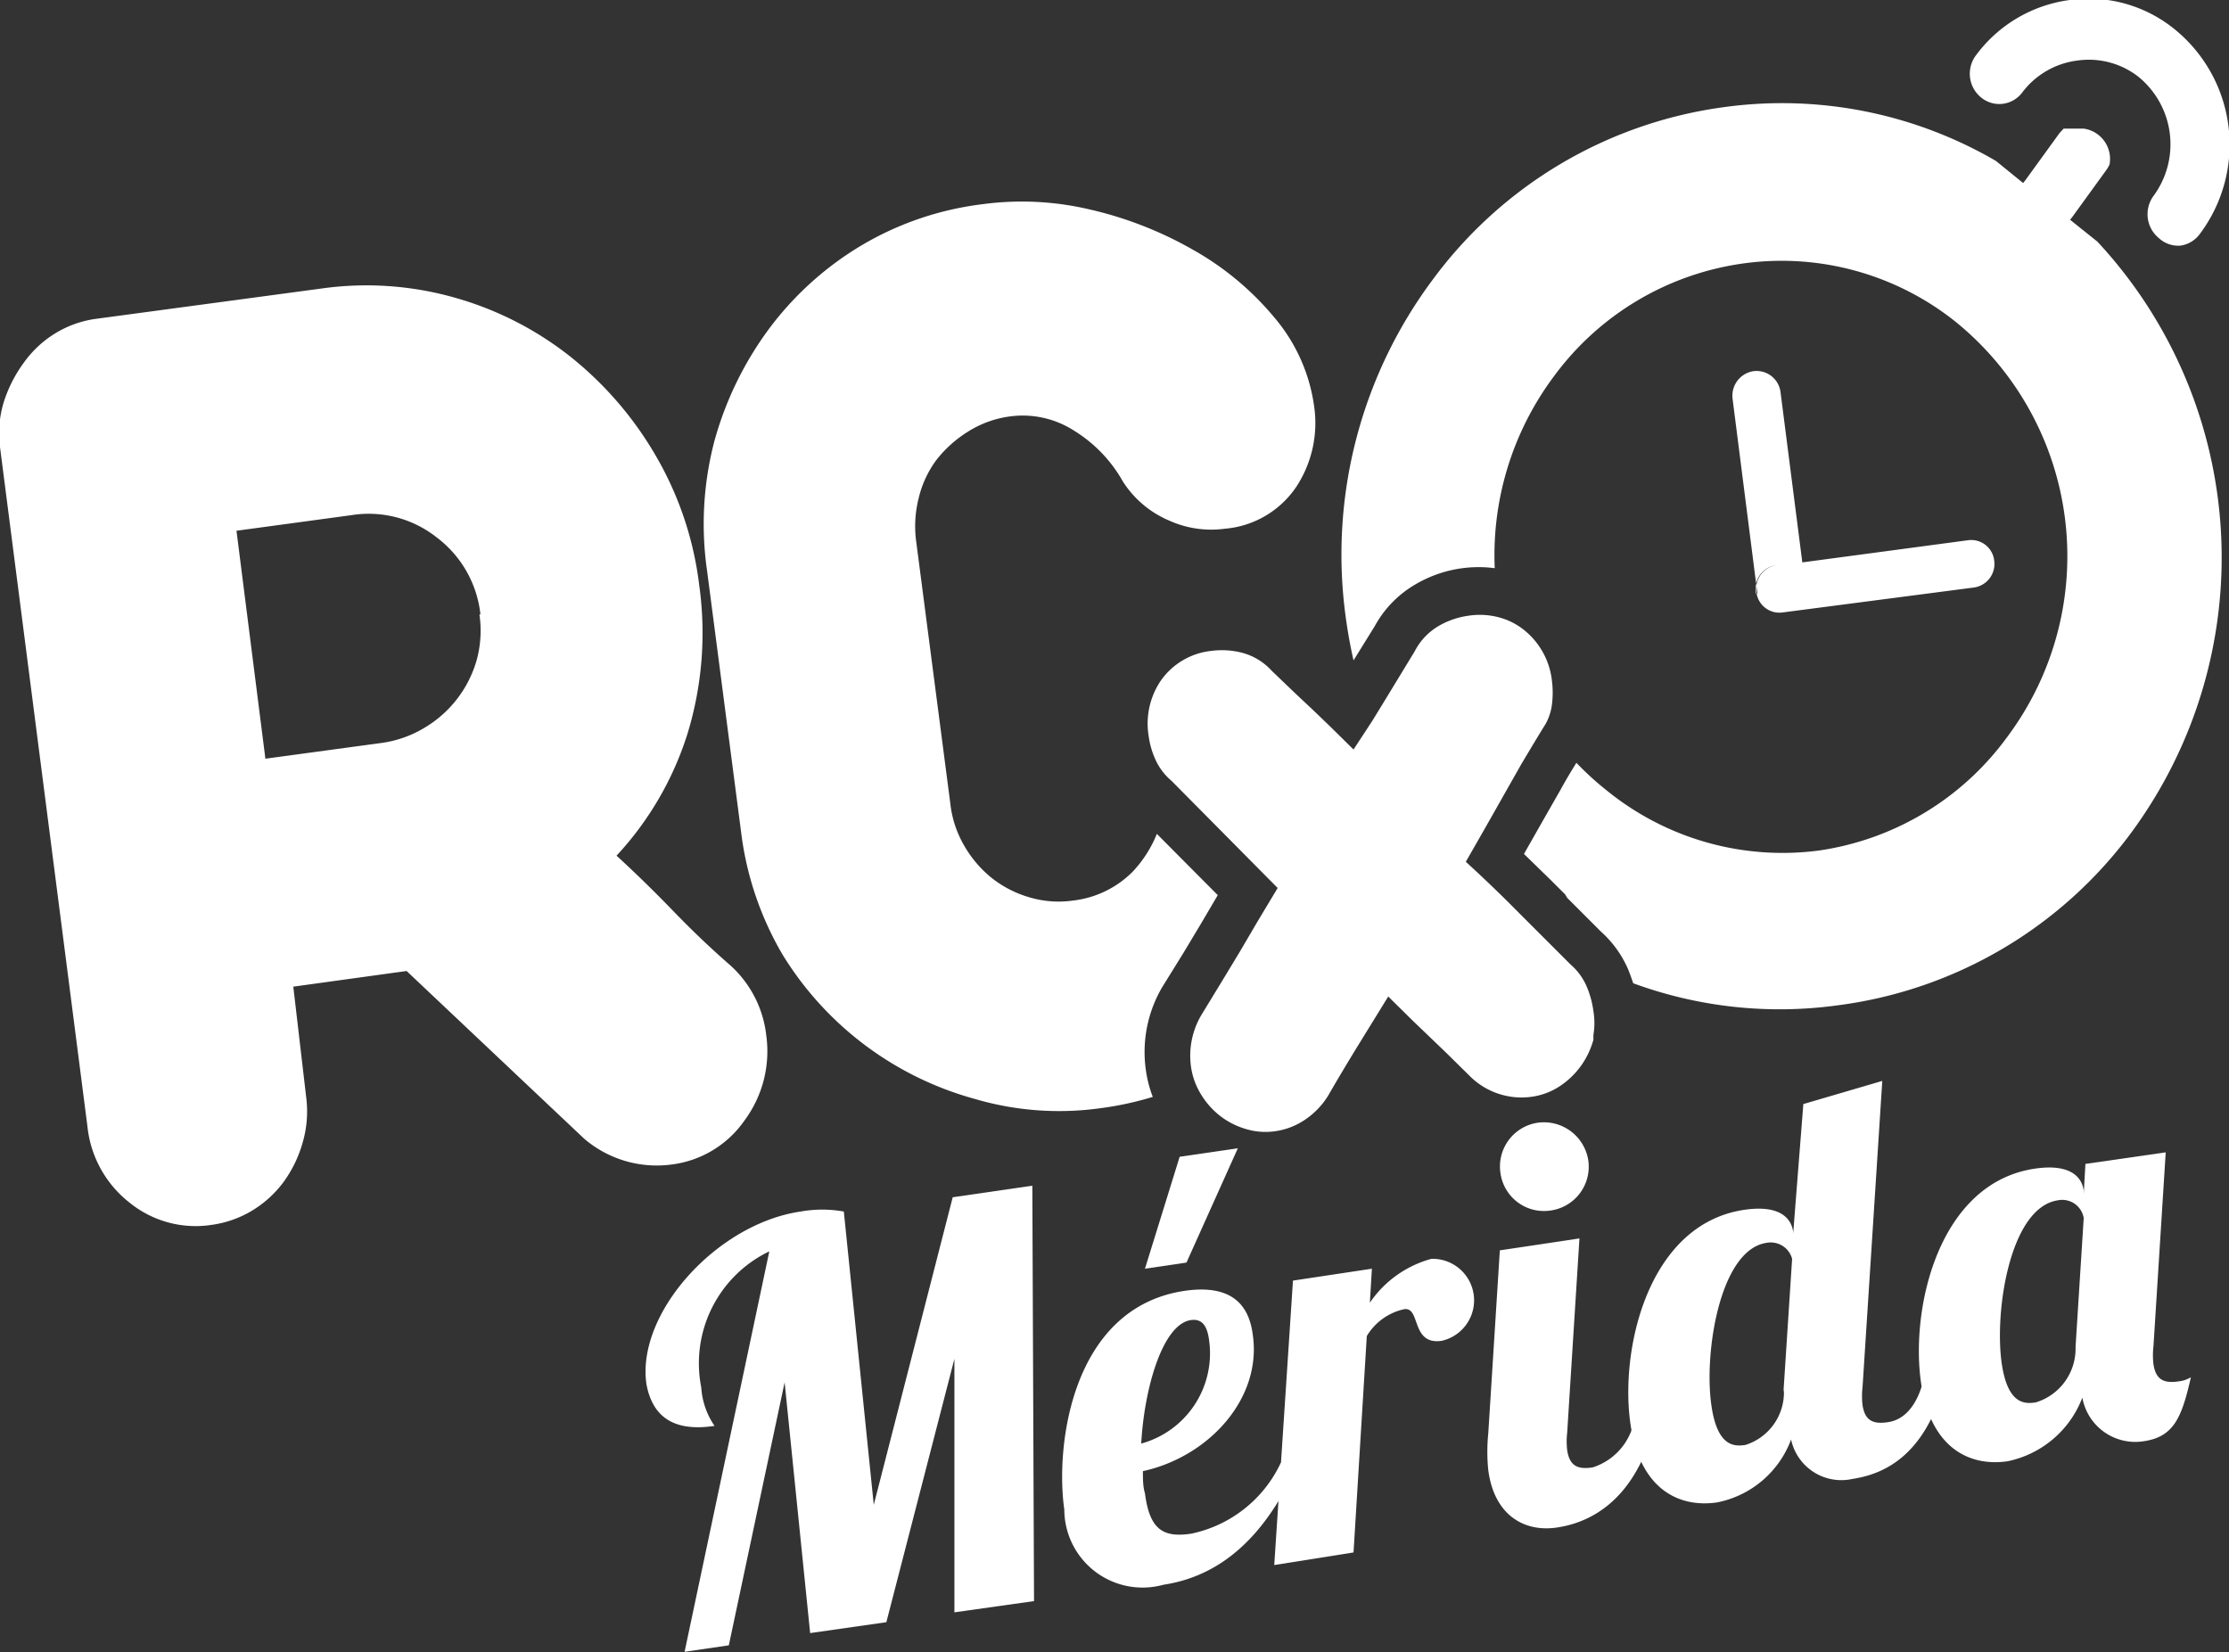
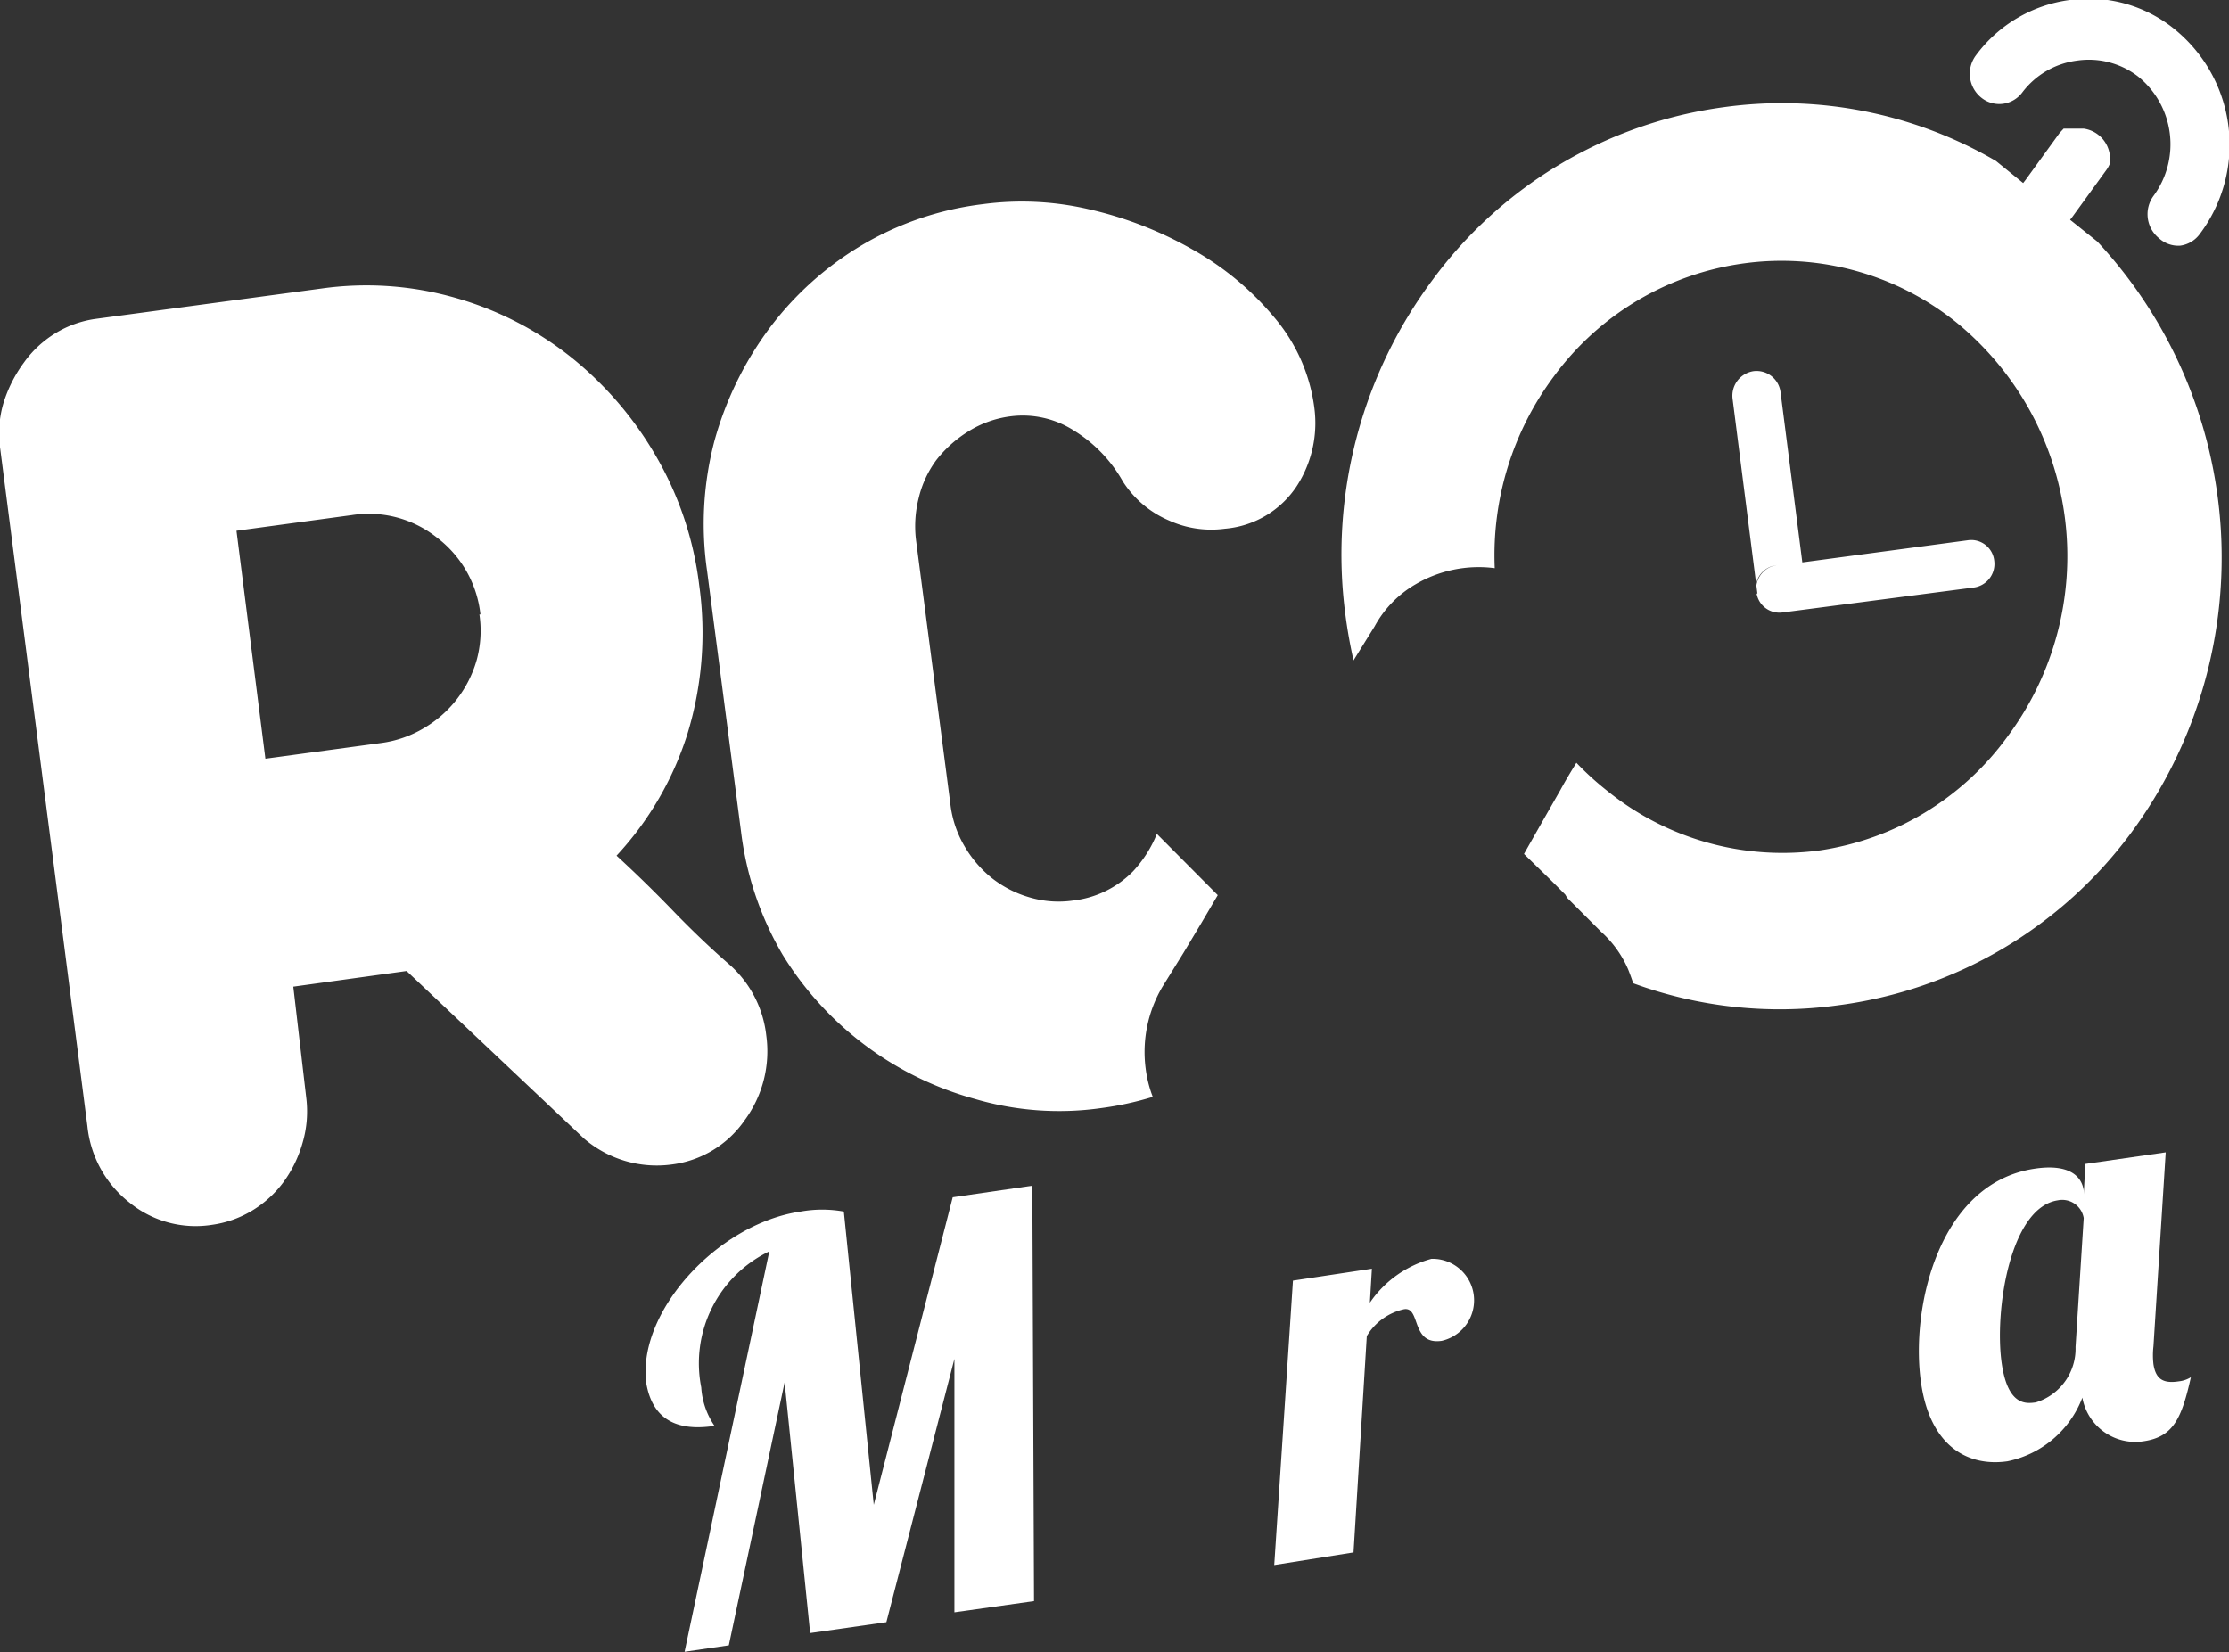
<svg xmlns="http://www.w3.org/2000/svg" viewBox="0 0 65.51 48.56">
  <rect x="0" y="0" width="65.51" height="48.56" fill="#333333" stroke="none" />
  <defs>
    <style>.cls-1{fill:#fff;}</style>
  </defs>
  <title>logo-merida-blanco</title>
  <desc>Renta Consultorios por Hora® en la Ciudad de México, todos los servicios incluidos para psicólogos, médicos y conference halls</desc>
  <g id="Layer_2" data-name="Layer 2">
    <g id="Layer_1-2" data-name="Layer 1">
      <path class="cls-1" d="M64.65,6.88a.85.85,0,0,1-.57.34A.84.84,0,0,1,63.45,7a.91.91,0,0,1-.16-1.24,2.56,2.56,0,0,0-.45-3.51,2.37,2.37,0,0,0-1.79-.47,2.4,2.4,0,0,0-1.61.93.85.85,0,0,1-.57.34.84.84,0,0,1-.64-.18.9.9,0,0,1-.16-1.24A4.09,4.09,0,0,1,60.83,0a4,4,0,0,1,3.07.85A4.37,4.37,0,0,1,64.65,6.88Zm-13,10.57-.73-5.73a.73.73,0,0,1,.61-.81.71.71,0,0,1,.8.62l.64,5,4.86-.65a.68.68,0,0,1,.78.6.7.7,0,0,1-.61.79L52.4,18a.68.68,0,0,1-.78-.6.7.7,0,0,1,.61-.79A.7.7,0,0,0,51.61,17.45ZM59.46,5.38l.07-.09,1-1.38.12-.13.05,0h0l0,0h0l0,0h0l0,0h0l0,0h0l.07,0h.4l0,0h0l0,0h0l0,0h0l.07,0A.9.9,0,0,1,62,4.83a.87.87,0,0,1-.09.16l-1,1.38-.07.09.8.64a13.63,13.63,0,0,1,1,17.37A12.75,12.75,0,0,1,54,29.55a12.49,12.49,0,0,1-6-.65q-.07-.21-.15-.41h0a3.17,3.17,0,0,0-.79-1.1l-1-1L46,26.29l-.42-.42-.79-.77.05-.09.5-.88.52-.91c.13-.24.29-.51.47-.8a8.61,8.61,0,0,0,.9.82A8.19,8.19,0,0,0,53.45,25,8.32,8.32,0,0,0,59,21.65,8.87,8.87,0,0,0,57.49,9.47a8.19,8.19,0,0,0-6.23-1.73,8.32,8.32,0,0,0-5.59,3.32,8.79,8.79,0,0,0-1.74,5.64,3.66,3.66,0,0,0-2.32.47,3.19,3.19,0,0,0-1.21,1.24l-.62,1c-.1-.44-.18-.89-.24-1.35a13.51,13.51,0,0,1,2.56-9.83,12.74,12.74,0,0,1,8.56-5.08,12.49,12.49,0,0,1,8,1.58ZM36,15.54a3,3,0,0,1-1.64-.24A3,3,0,0,1,33,14.15a4.13,4.13,0,0,0-1.43-1.49,2.79,2.79,0,0,0-1.89-.42,3.06,3.06,0,0,0-1.22.44,3.58,3.58,0,0,0-.94.84A3.08,3.08,0,0,0,27,14.64a3.37,3.37,0,0,0-.07,1.3l1,7.68a3.14,3.14,0,0,0,.41,1.24,3.38,3.38,0,0,0,.8.94,3.24,3.24,0,0,0,1.1.57,3,3,0,0,0,1.29.1,2.94,2.94,0,0,0,1.77-.86A3.58,3.58,0,0,0,34,24.51l1.79,1.8,0,0,0,0-.5.85-.51.85-.62,1h0a3.76,3.76,0,0,0-.49,2.39,3.54,3.54,0,0,0,.21.84,9.38,9.38,0,0,1-1.52.33,8.78,8.78,0,0,1-3.71-.27A9.61,9.61,0,0,1,23,28.06a9.37,9.37,0,0,1-1.22-3.61l-1-7.68A9.6,9.6,0,0,1,21,12.95a10,10,0,0,1,1.62-3.31A9.38,9.38,0,0,1,25.34,7.2,9.14,9.14,0,0,1,28.89,6,8.68,8.68,0,0,1,32,6.15a11.12,11.12,0,0,1,3.06,1.19,8.55,8.55,0,0,1,2.4,2A5.1,5.1,0,0,1,38.63,12a3.41,3.41,0,0,1-.52,2.29A2.81,2.81,0,0,1,36,15.54ZM18.12,25.15q.85.78,1.67,1.63t1.67,1.59a3.26,3.26,0,0,1,1.06,2.06,3.41,3.41,0,0,1-.63,2.49,3.07,3.07,0,0,1-2.17,1.31,3.28,3.28,0,0,1-2.55-.76l-5.22-4.93,0,0L8.62,29,9,32.26a3.27,3.27,0,0,1-.11,1.34,3.63,3.63,0,0,1-.57,1.16,3.22,3.22,0,0,1-.94.84A3.11,3.11,0,0,1,6.23,36a3.08,3.08,0,0,1-2.42-.65,3.27,3.27,0,0,1-1.24-2.24L0,13.14a3.12,3.12,0,0,1,.11-1.32A4,4,0,0,1,.7,10.66a3.16,3.16,0,0,1,.92-.86,3.08,3.08,0,0,1,1.21-.43l6.62-.89a9.49,9.49,0,0,1,3.92.27,9.72,9.72,0,0,1,3.39,1.73,10.38,10.38,0,0,1,2.51,2.91,9.9,9.9,0,0,1,1.28,3.81,10.13,10.13,0,0,1-.34,4.35A9.41,9.41,0,0,1,18.12,25.15Zm-4-7.09a3.27,3.27,0,0,0-1.28-2.26,3.22,3.22,0,0,0-2.5-.66l-3.39.46.85,6.7,3.39-.46a3.3,3.3,0,0,0,1.27-.44,3.39,3.39,0,0,0,1.55-2A3.27,3.27,0,0,0,14.09,18.06Z" />
-       <path class="cls-1" d="M40.33,21.19l.38-.62.87-1.43a1.83,1.83,0,0,1,.7-.74,2.38,2.38,0,0,1,.86-.3,2.19,2.19,0,0,1,1,.07,2,2,0,0,1,.68.37A2.22,2.22,0,0,1,45.61,20a2.81,2.81,0,0,1,0,.72,1.61,1.61,0,0,1-.18.55l-.13.21q-.34.56-.6,1l-.51.9-.51.9-.6,1.05q.79.72,1.57,1.51l.51.51,1,1a1.78,1.78,0,0,1,.47.64,2.73,2.73,0,0,1,.2.73,2.11,2.11,0,0,1,0,.7l0,.14a2.41,2.41,0,0,1-.36.76,2.38,2.38,0,0,1-.62.6,2,2,0,0,1-.86.32,2.15,2.15,0,0,1-1.77-.59l-.71-.7-.5-.48-.5-.48-.71-.7-.9,1.46q-.46.75-.87,1.46a2.31,2.31,0,0,1-.69.71,2.07,2.07,0,0,1-.87.33,2,2,0,0,1-.9-.08,2.27,2.27,0,0,1-.76-.41,2.36,2.36,0,0,1-.54-.64,2.11,2.11,0,0,1-.27-.79,2.35,2.35,0,0,1,.31-1.5l.61-1,.52-.86.51-.87.6-1-3.12-3.15a1.78,1.78,0,0,1-.47-.62,2.44,2.44,0,0,1-.2-.69A2.25,2.25,0,0,1,34.12,20a2.08,2.08,0,0,1,1.49-.87,2.37,2.37,0,0,1,.91.06,1.8,1.8,0,0,1,.86.53l.71.68,0,0,.48.45.5.48.71.7Z" />
      <path class="cls-1" d="M28.05,47.39l0-7.45-2,7.74L23.81,48l-.75-7.37-1.64,7.73-1.3.19,2.49-11.77a3.65,3.65,0,0,0-2,4A2.25,2.25,0,0,0,21,41.91c-1.06.16-1.8-.15-2-1.22-.31-2.08,2.06-4.72,4.53-5.08a3.58,3.58,0,0,1,1.27,0l.88,8.62L28,35.19l2.34-.34.05,12.21Z" />
-       <path class="cls-1" d="M35,45.08A3.75,3.75,0,0,0,37.64,43l.55-.08c-.71,1.63-1.87,3.34-4,3.66a2.3,2.3,0,0,1-2.91-2.21c-.27-1.87.21-5.94,3.54-6.43,1.45-.21,1.9.49,2,1.3.27,1.87-1.3,3.58-3.23,4,0,.23,0,.46.06.65C33.79,45,34.22,45.19,35,45.08Zm0-6.28c-.83.12-1.37,2-1.46,3.63a2.75,2.75,0,0,0,2-3C35.49,39,35.35,38.75,35,38.8ZM34.67,34l1.71-.25-1.51,3.36-1.22.18Z" />
      <path class="cls-1" d="M40.32,37.29l-.06,1A3.2,3.2,0,0,1,42.07,37a1.22,1.22,0,0,1,.3,2.41c-.91.13-.61-1-1.1-.93a1.7,1.7,0,0,0-1.1.79l-.39,6.36L37.45,46,38,37.64Z" />
-       <path class="cls-1" d="M46.42,36.4l-.36,5.7a2.27,2.27,0,0,0,0,.53c.07.45.3.57.75.5a1.8,1.8,0,0,0,1.25-1.64l.68-.1c-.54,2.78-2.09,3.38-3,3.51s-1.82-.33-2-1.69a5.38,5.38,0,0,1,0-1.08l.34-5.38ZM45.19,33a1.32,1.32,0,0,1,1.49,1.11,1.3,1.3,0,0,1-1.11,1.47,1.29,1.29,0,0,1-1.47-1.09A1.3,1.3,0,0,1,45.19,33Z" />
-       <path class="cls-1" d="M55.32,31.77l-.58,9a2.27,2.27,0,0,0,0,.53c.07.45.3.57.75.5.63-.09,1-.77,1.11-1.62l.68-.1c-.54,2.78-2,3.26-2.84,3.39a1.51,1.51,0,0,1-1.8-1.16,2.92,2.92,0,0,1-2.18,1.85c-1.1.16-2.26-.37-2.54-2.3-.32-2.19.51-5.88,3.34-6.3.93-.14,1.37.16,1.44.64v.07L53,32.45Zm-2.9,9.07L52.67,37a.65.65,0,0,0-.75-.47c-1.38.2-1.85,3.26-1.62,4.79.18,1.25.71,1.19,1,1.15a1.62,1.62,0,0,0,1.13-1.54Z" />
      <path class="cls-1" d="M63.65,33.87l-.36,5.7a2.27,2.27,0,0,0,0,.53c.07.45.3.57.75.5a.83.83,0,0,0,.35-.12c-.27,1.2-.51,1.75-1.38,1.88a1.58,1.58,0,0,1-1.81-1.28A3,3,0,0,1,59,42.95c-1.1.16-2.26-.37-2.54-2.3-.32-2.19.51-5.88,3.34-6.3.93-.14,1.37.16,1.44.64l0,.11.05-.89Zm-4.82,6.2c.18,1.25.71,1.19,1,1.15A1.65,1.65,0,0,0,61,39.59l.24-3.79a.64.64,0,0,0-.76-.52C59.07,35.49,58.61,38.54,58.83,40.07Z" />
    </g>
  </g>
</svg>